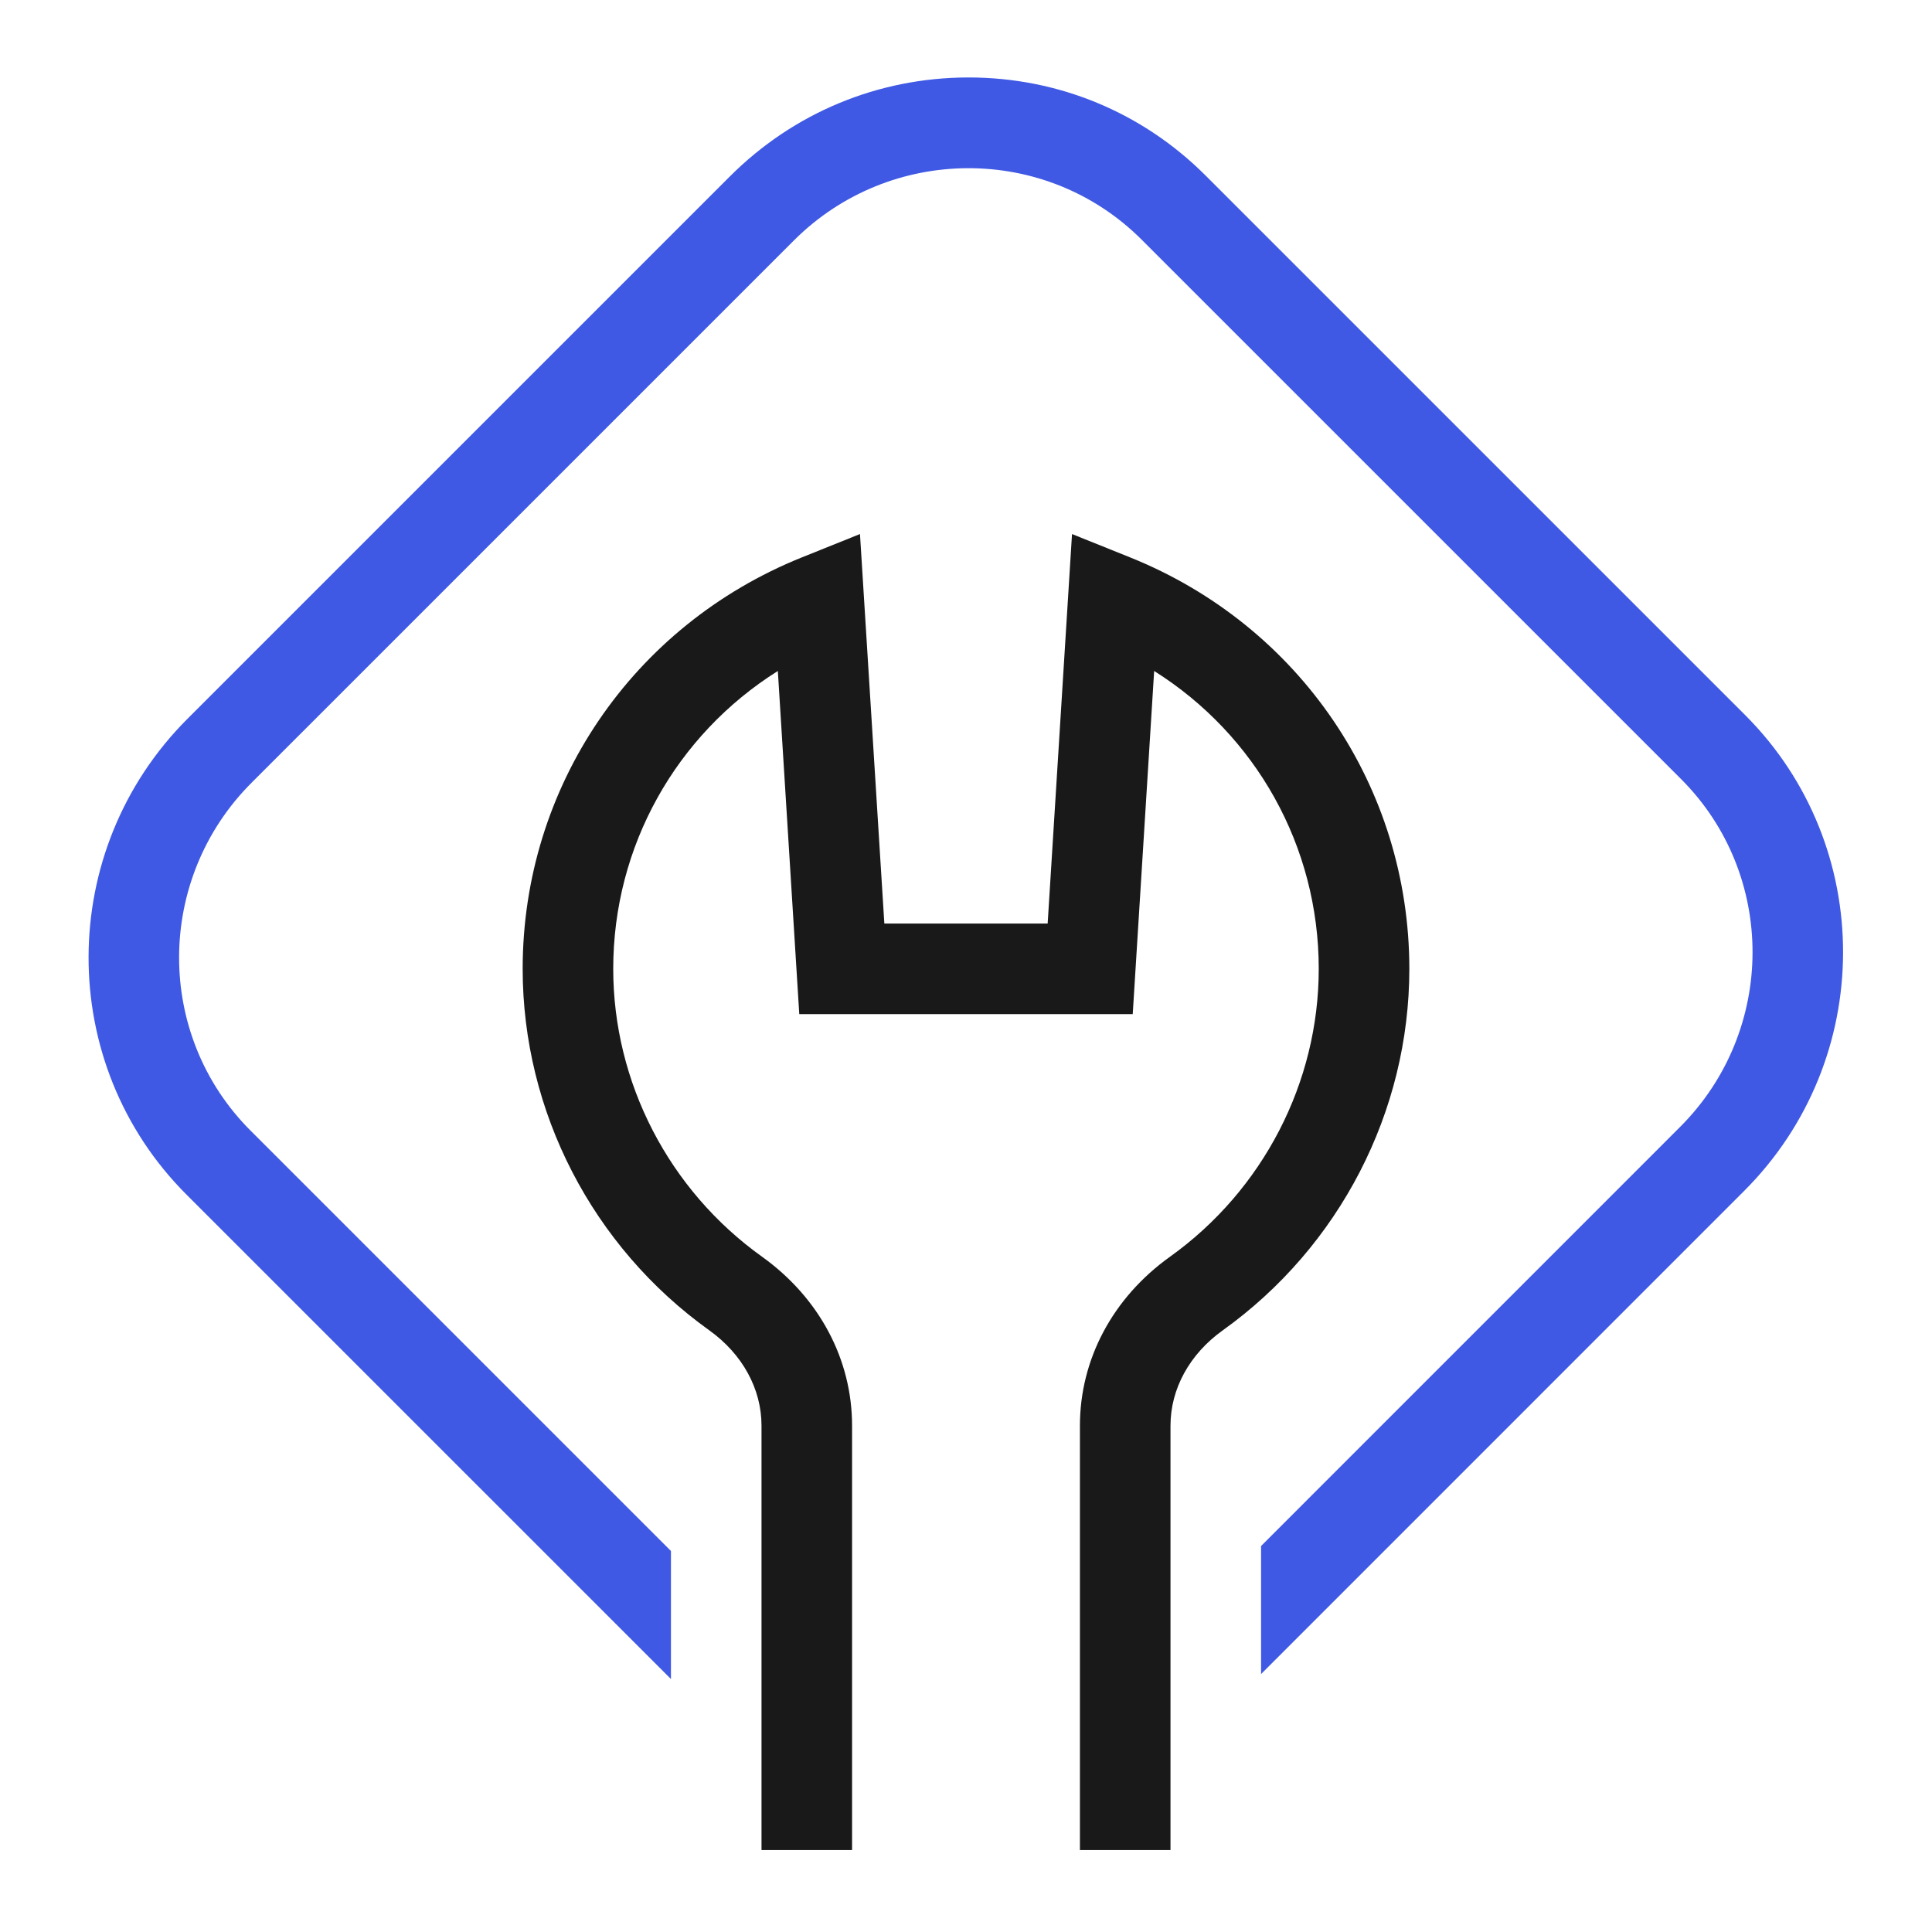
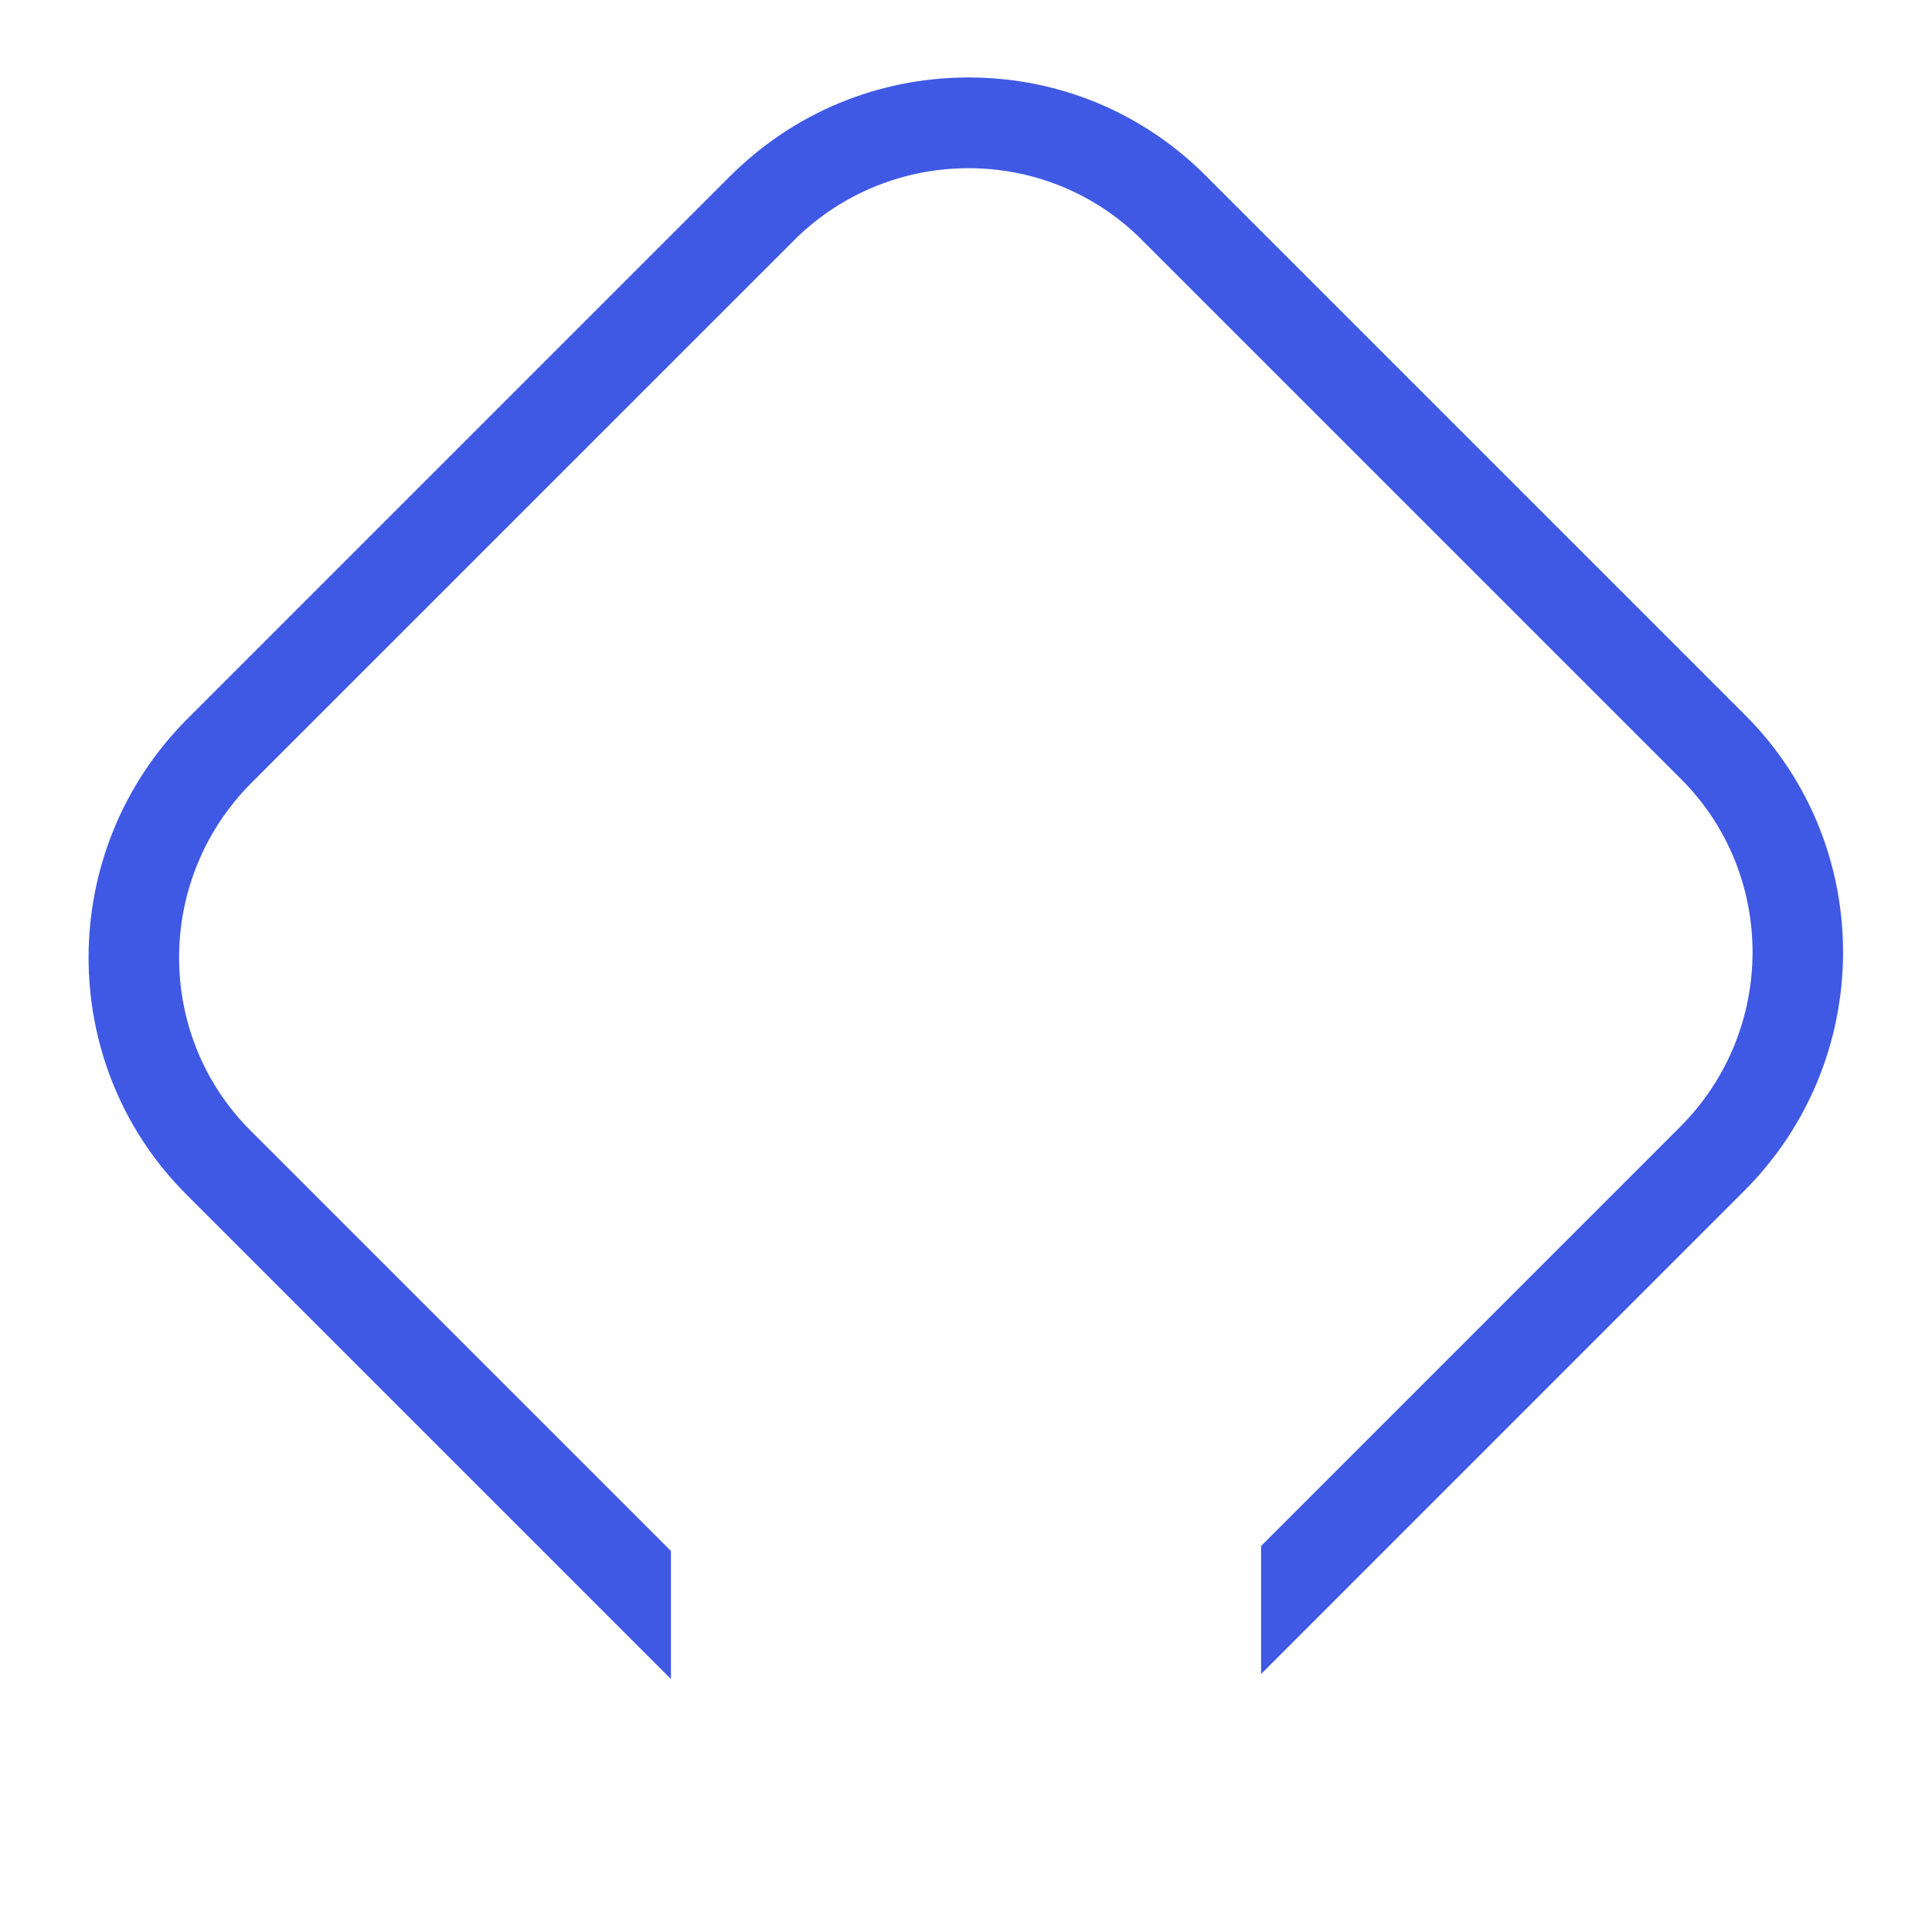
<svg xmlns="http://www.w3.org/2000/svg" width="64" height="64" viewBox="0 0 64 64" fill="none">
  <path d="M57.812 23.689L39.936 5.814C37.841 3.719 35.054 2.566 32.086 2.566H32.058C29.082 2.574 26.282 3.738 24.174 5.848L6.21 23.811C1.855 28.166 1.84 35.236 6.177 39.572L22.226 55.62V51.378L8.298 37.451C5.131 34.285 5.147 29.117 8.331 25.932L26.295 7.969C29.48 4.785 34.648 4.771 37.815 7.936L55.691 25.811C58.856 28.979 58.842 34.145 55.656 37.33L41.775 51.213V55.455L57.777 39.451C62.133 35.098 62.148 28.027 57.812 23.689Z" fill="#3F59E4" />
-   <path d="M38.774 61.285H35.774V47.227C35.774 45.029 36.861 42.988 38.757 41.631C41.844 39.422 43.685 35.855 43.685 32.094C43.685 28.029 41.602 24.346 38.233 22.227L37.523 33.594H26.477L25.767 22.227C22.398 24.346 20.314 28.029 20.314 32.094C20.314 35.855 22.156 39.422 25.242 41.629C27.139 42.988 28.226 45.029 28.226 47.227V61.285H25.226V47.227C25.226 46.008 24.595 44.857 23.495 44.068C19.625 41.299 17.314 36.822 17.314 32.094C17.314 26.074 20.944 20.725 26.561 18.465L28.488 17.691L29.295 30.594H34.705L35.512 17.691L37.438 18.465C43.056 20.725 46.686 26.074 46.686 32.094C46.686 36.822 44.375 41.299 40.504 44.07C39.405 44.857 38.774 46.008 38.774 47.227L38.774 61.285Z" fill="#191919" />
</svg>